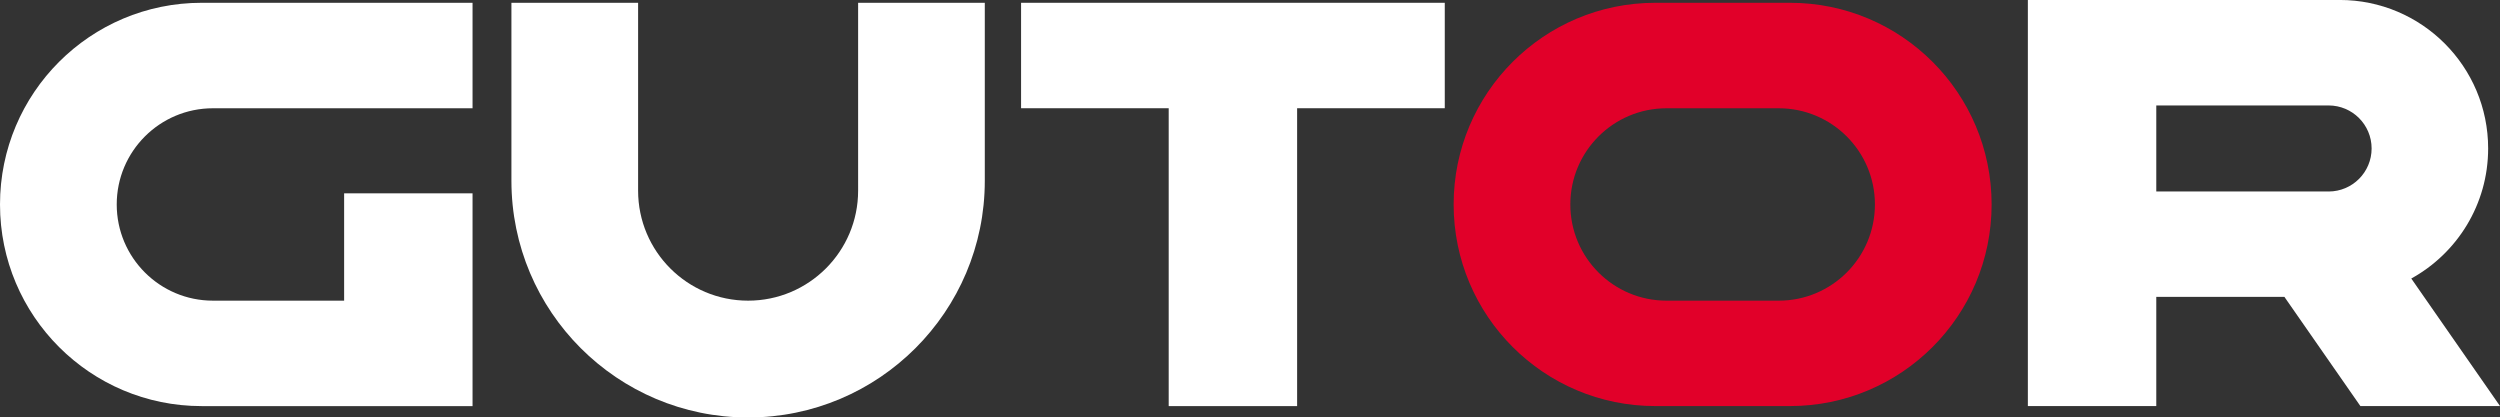
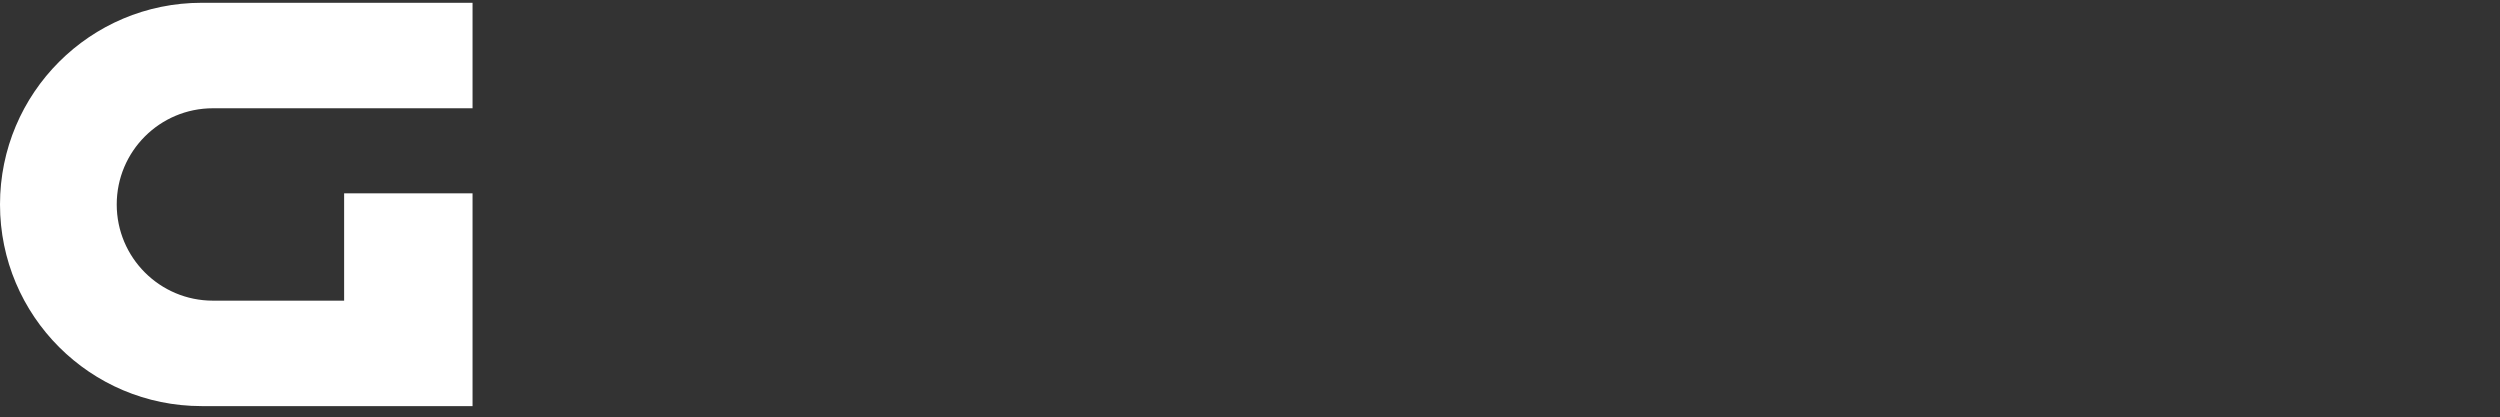
<svg xmlns="http://www.w3.org/2000/svg" id="Layer_2" data-name="Layer 2" viewBox="0 0 789.02 131.76">
  <rect x="0" y="0" width="789.02" height="131.76" fill="#333333" stroke="none" />
  <defs>
    <style>
      .cls-1 {
        fill: #ffffff;
      }

      .cls-2 {
        fill: #e10029;
      }
    </style>
  </defs>
  <g id="Layer_1-2" data-name="Layer 1">
    <g>
-       <polygon class="cls-1" points="455.98 34.16 409.38 34.16 409.38 128.17 368.85 128.17 368.85 34.16 322.26 34.16 322.26 .88 455.98 .88 455.98 34.16" />
-       <path class="cls-1" d="m761.01,87.91c14.47-7.98,24.27-23.37,24.27-41.06,0-25.88-20.98-46.86-46.86-46.86h-98.41v128.17h40.53v-34.46h40.44l23.98,34.46h44.07l-28.01-40.26Zm-26.09-27.48h-54.38v-27.15h54.38c7.5,0,13.58,6.08,13.58,13.58s-6.08,13.58-13.58,13.58Z" />
-       <path class="cls-1" d="m310.81.88v56.18c0,41.25-33.44,74.7-74.7,74.7s-74.7-33.44-74.7-74.7V.88h39.98v59.29c0,19.18,15.55,34.72,34.72,34.72s34.72-15.55,34.72-34.72V.88h39.98Z" />
      <path class="cls-1" d="m67.2,34.16h81.94V.88H63.64C28.49.88,0,29.38,0,64.53s28.49,63.64,63.64,63.64h85.5V61.01h-40.53v33.88h-41.41c-16.77,0-30.36-13.59-30.36-30.36s13.59-30.36,30.36-30.36Z" />
    </g>
-     <path class="cls-2" d="m564.93.88h-42.51c-35.15,0-63.64,28.49-63.64,63.64s28.49,63.64,63.64,63.64h42.51c35.15,0,63.64-28.49,63.64-63.64S600.08.88,564.93.88Zm-3.55,94.01h-35.41c-16.77,0-30.36-13.59-30.36-30.36s13.59-30.36,30.36-30.36h35.41c16.77,0,30.36,13.59,30.36,30.36s-13.59,30.36-30.36,30.36Z" />
  </g>
</svg>